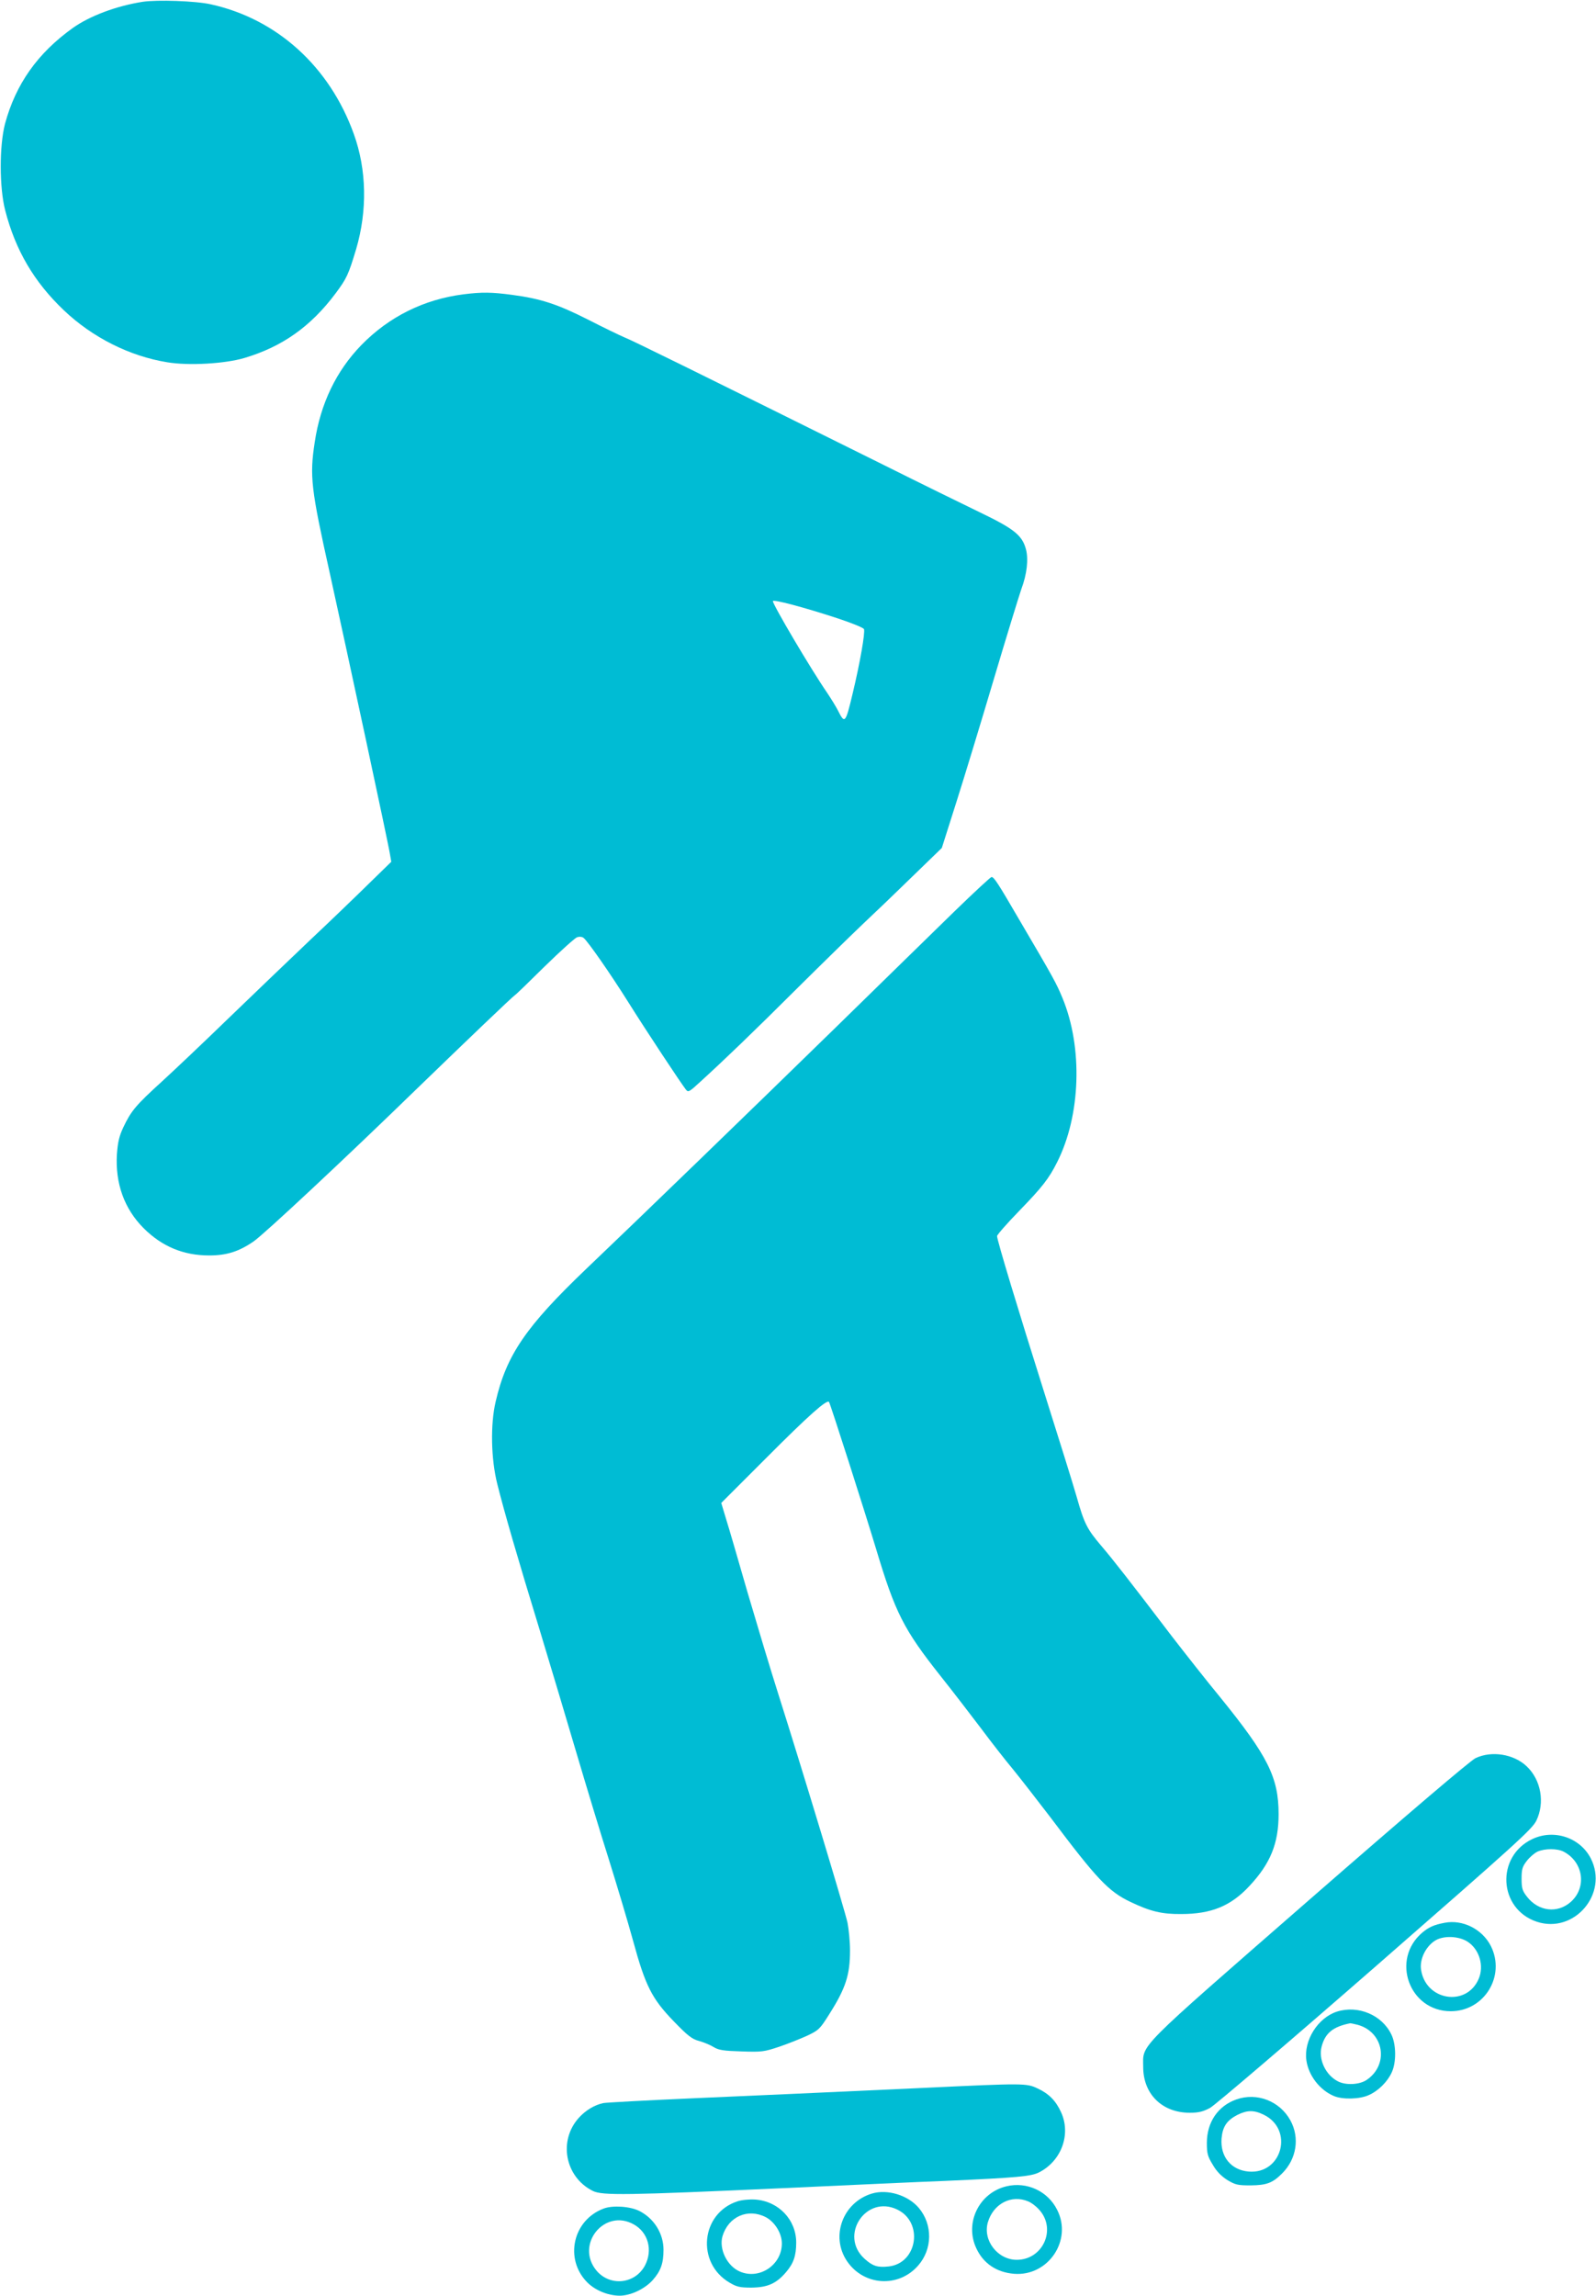
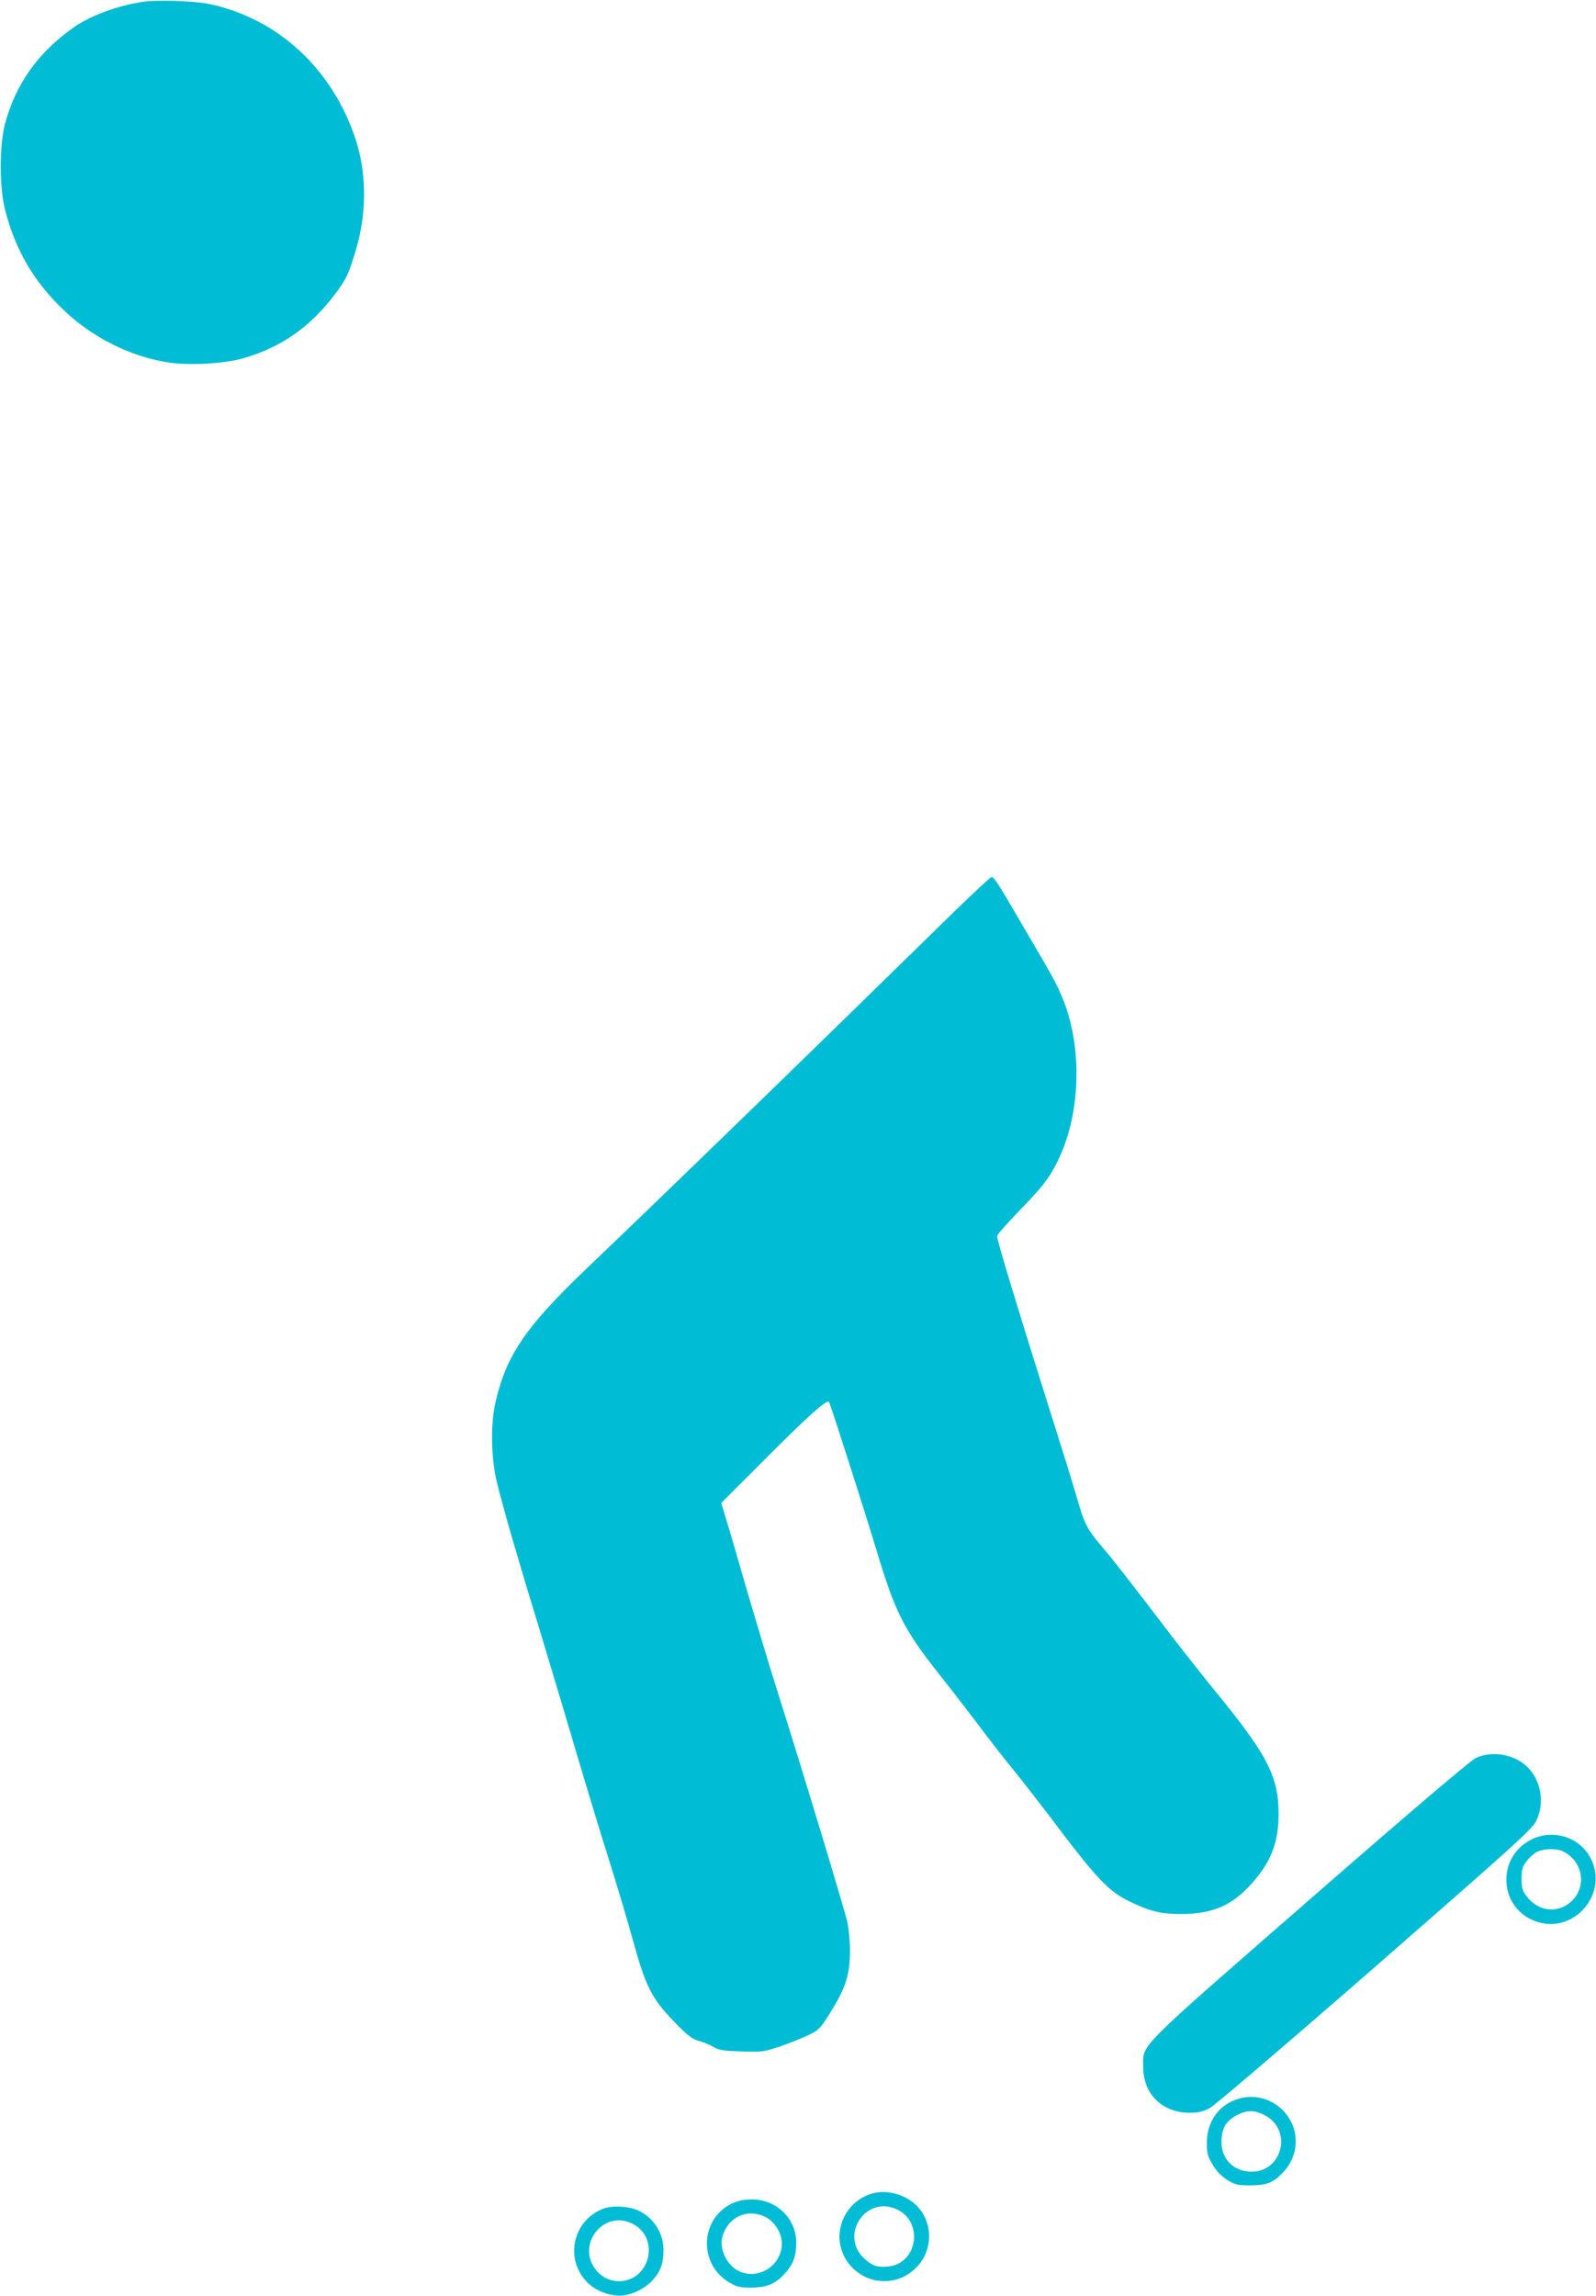
<svg xmlns="http://www.w3.org/2000/svg" version="1.0" width="890pt" height="1280pt" viewBox="0 0 890 1280" preserveAspectRatio="xMidYMid meet">
  <g transform="translate(0,1280) scale(0.1,-0.1)" fill="#00bcd4" stroke="none">
    <path d="M796 12790 c-147 -23 -296 -79 -390 -146 -197 -141 -318 -313 -378 -534 -32 -123 -32 -356 1 -483 57 -222 161 -399 327 -557 160 -152 367 -256 577 -290 120 -20 322 -8 430 24 211 63 370 175 509 361 61 82 71 103 114 246 63 214 59 443 -13 642 -135 376 -429 642 -798 723 -85 19 -298 26 -379 14z" />
-     <path d="M2585 11159 c-221 -28 -416 -125 -570 -283 -140 -144 -228 -327 -260 -542 -29 -190 -21 -258 85 -734 94 -426 327 -1509 335 -1565 l7 -40 -119 -116 c-65 -64 -212 -206 -328 -315 -115 -109 -321 -307 -458 -439 -136 -132 -305 -292 -375 -356 -144 -131 -171 -163 -214 -254 -24 -51 -31 -84 -36 -150 -10 -163 41 -305 149 -413 102 -102 222 -152 365 -152 97 0 165 21 248 78 57 39 508 460 907 848 285 276 536 516 550 525 6 3 81 76 167 161 87 85 168 158 180 162 14 5 29 3 37 -4 24 -20 147 -196 250 -360 97 -155 291 -448 319 -484 14 -18 18 -16 83 44 138 126 289 271 540 521 142 141 308 303 368 360 61 57 184 175 273 262 l164 159 80 252 c44 138 138 447 209 686 71 239 141 466 154 504 32 85 41 168 26 224 -21 77 -65 113 -254 204 -95 46 -334 163 -532 262 -1036 514 -1411 699 -1453 715 -26 11 -117 55 -203 99 -170 86 -264 117 -424 138 -112 15 -167 16 -270 3z m2084 -1806 c79 -26 146 -53 149 -61 7 -20 -22 -187 -64 -362 -39 -163 -43 -168 -81 -92 -10 20 -37 64 -59 97 -93 135 -304 493 -304 513 0 12 173 -34 359 -95z" />
    <path d="M5322 7718 c-108 -106 -407 -397 -663 -648 -463 -452 -1093 -1062 -1389 -1344 -337 -322 -446 -481 -506 -741 -30 -127 -26 -320 9 -459 39 -156 112 -408 237 -816 59 -195 151 -502 204 -682 53 -179 134 -447 181 -595 46 -147 107 -351 135 -453 69 -253 105 -324 227 -450 79 -82 103 -100 142 -110 25 -7 62 -22 81 -34 28 -17 55 -21 155 -24 113 -4 126 -2 210 26 50 17 120 45 157 62 63 30 70 36 122 119 92 145 116 219 116 356 0 50 -7 119 -14 155 -15 69 -252 853 -386 1275 -44 138 -120 392 -171 565 -50 173 -103 357 -119 407 l-28 93 252 252 c237 238 339 328 349 311 9 -15 197 -603 262 -818 107 -357 154 -450 360 -710 70 -88 172 -221 228 -295 55 -74 134 -175 175 -224 40 -49 134 -170 209 -268 260 -346 325 -415 448 -473 111 -53 175 -68 282 -67 168 0 277 45 380 156 118 126 163 238 163 401 0 205 -60 324 -326 652 -76 92 -196 245 -268 338 -243 319 -330 430 -394 505 -81 95 -96 126 -138 274 -19 67 -100 326 -179 576 -147 465 -265 855 -265 878 0 7 55 70 123 140 128 132 166 180 212 272 132 261 144 639 30 915 -34 82 -46 105 -240 435 -121 208 -142 240 -156 240 -5 0 -98 -86 -207 -192z" />
    <path d="M8228 2997 c-29 -14 -372 -306 -926 -789 -981 -856 -927 -802 -927 -933 0 -151 106 -255 259 -255 51 0 74 6 114 27 28 16 443 370 922 788 782 683 873 765 897 813 49 100 27 228 -54 304 -72 68 -195 88 -285 45z" />
    <path d="M8545 2546 c-205 -97 -189 -390 25 -461 209 -69 401 157 301 353 -60 117 -206 165 -326 108z m174 -70 c110 -57 131 -198 42 -279 -75 -68 -183 -55 -247 29 -25 32 -29 47 -29 99 0 52 4 67 29 99 16 21 43 44 60 52 41 18 110 18 145 0z" />
-     <path d="M8055 2079 c-58 -11 -87 -24 -123 -54 -178 -150 -74 -439 158 -439 187 0 307 196 224 363 -48 95 -158 150 -259 130z m133 -108 c63 -44 88 -133 58 -204 -68 -160 -299 -122 -322 54 -7 56 26 124 76 157 47 32 139 28 188 -7z" />
-     <path d="M7456 1584 c-107 -34 -187 -161 -171 -272 12 -85 75 -166 154 -199 48 -20 142 -18 193 5 53 23 105 74 129 127 26 56 25 156 -2 211 -52 109 -185 165 -303 128z m116 -74 c146 -41 175 -222 49 -307 -40 -27 -116 -31 -160 -8 -69 35 -110 123 -91 194 20 76 64 111 160 130 3 0 22 -4 42 -9z" />
-     <path d="M5160 1159 c-629 -29 -832 -38 -1310 -59 -250 -11 -468 -23 -485 -26 -49 -10 -99 -40 -137 -82 -116 -128 -77 -331 78 -408 52 -26 188 -24 1049 15 369 17 780 36 915 41 403 18 481 25 525 48 125 64 179 214 121 337 -29 63 -68 102 -131 131 -61 29 -77 29 -625 3z" />
    <path d="M6894 1094 c-102 -36 -164 -127 -164 -242 0 -59 4 -75 33 -122 21 -37 48 -64 81 -85 45 -27 58 -30 130 -30 89 1 122 13 175 66 81 80 100 199 47 296 -59 108 -187 158 -302 117z m153 -85 c169 -82 103 -332 -83 -317 -99 8 -160 83 -152 185 6 66 29 100 88 131 55 27 92 28 147 1z" />
-     <path d="M5613 610 c-153 -36 -235 -204 -169 -345 39 -85 113 -135 211 -143 190 -15 327 187 240 357 -52 104 -169 158 -282 131z m120 -84 c18 -7 47 -29 64 -49 95 -108 18 -277 -127 -277 -107 0 -191 109 -161 210 31 103 131 155 224 116z" />
    <path d="M4861 569 c-161 -49 -231 -238 -138 -376 93 -138 287 -151 397 -25 80 91 82 228 4 321 -60 71 -175 107 -263 80z m143 -89 c147 -71 112 -299 -48 -317 -62 -7 -90 2 -135 43 -144 130 9 359 183 274z" />
    <path d="M4112 526 c-204 -67 -231 -343 -44 -453 40 -24 58 -28 122 -28 90 1 139 22 194 87 41 48 56 91 56 164 0 128 -99 231 -229 240 -32 2 -75 -2 -99 -10z m158 -88 c51 -27 90 -90 90 -147 0 -119 -124 -203 -233 -157 -72 30 -119 126 -98 198 33 109 141 157 241 106z" />
    <path d="M3367 486 c-173 -64 -221 -282 -92 -412 45 -45 117 -74 181 -74 61 0 140 38 184 87 45 51 60 94 60 169 0 90 -52 174 -134 216 -51 26 -148 33 -199 14z m168 -89 c80 -45 106 -143 62 -228 -55 -104 -194 -119 -270 -30 -122 145 44 351 208 258z" />
  </g>
</svg>